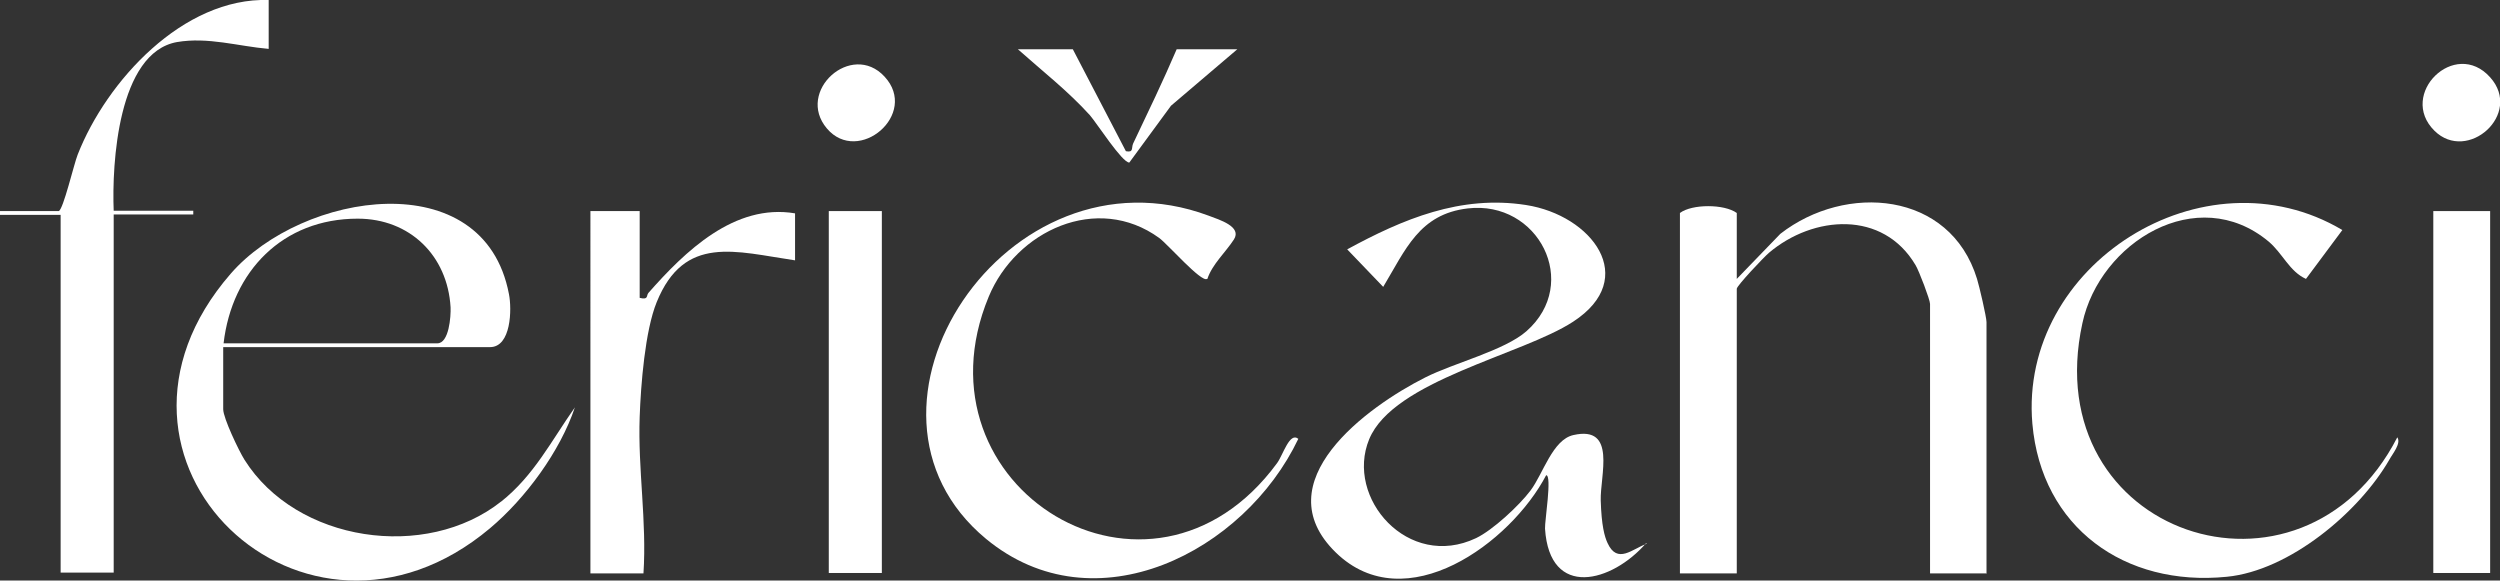
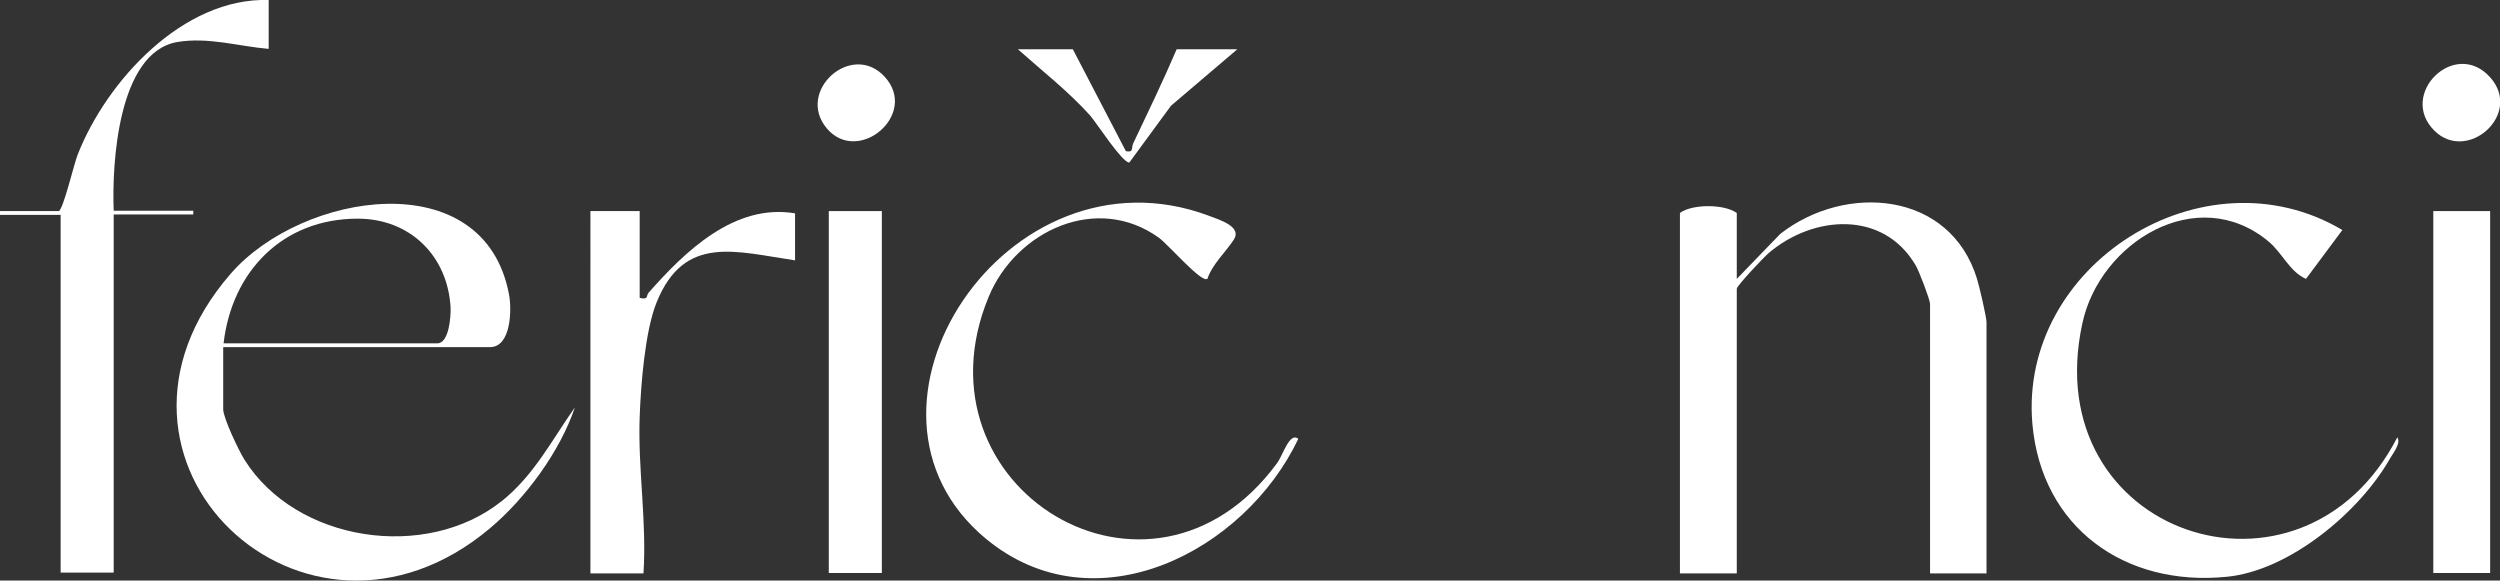
<svg xmlns="http://www.w3.org/2000/svg" version="1.1" viewBox="0 0 659.7 153.2">
  <rect x="0" y="0" width="659.7" height="153.2" fill="#333333" stroke="none" />
  <g fill="#fff">
    <path d="M524.3,151.3h-15v-71.1c0-1.1-2.9-8.7-3.8-10.2-8.6-14.6-27-13.2-38.7-3.3-1.3,1.1-8.5,8.7-8.5,9.5v75.1h-15V56.2c3.2-2.4,11.7-2.4,15,0v17.4l11.5-11.9c17.2-13.4,44.8-11.3,51.9,11.9.6,1.9,2.5,10.1,2.5,11.4v66.2Z" />
-     <path d="M434.4,143.3c-9,10.4-25.5,14.9-26.7-3.8-.1-2,1.9-14.1.3-14.1-9.3,17.8-37.1,38.3-55.5,20.4-19.1-18.6,8.3-38.5,23.6-46.2,7.5-3.8,20.9-7.1,26.7-12.2,14.4-12.7,3.1-34.6-15.5-32.4-12.8,1.5-16.4,10.9-22.3,20.7l-9.5-9.9c14.7-8,29.9-14.4,47.2-11.7s30.1,19.3,12.4,30.8c-13.5,8.8-47.4,15.5-53.8,31s10.3,34.6,28.2,26.1c4.4-2.1,11.4-8.6,14.4-12.6,3.3-4.4,5.8-13.4,11.3-14.6,11.5-2.6,7,10.7,7.2,17.3s1,9.5,1.8,11.2c2.6,5.7,6.6,1.5,10.3.2Z" />
    <path d="M318.5,73.6c-1.5,1-10.4-9.2-12.6-10.8-16.4-11.9-37.8-1.9-45,15.5-20.9,50.4,42.7,89.4,76.1,43.9,1.6-2.2,3.3-8.3,5.6-6.4-14.2,29.8-53.7,50.1-82.4,26.4-41.3-34.2,5.5-105.1,58.7-85.3,2.9,1.1,8.9,2.9,6.7,6.3s-5.7,6.5-7,10.4Z" />
    <path d="M618.1,60.7l-9.6,12.9c-4.4-2-6.1-6.7-9.9-9.9-18.8-15.6-44.5.2-49.1,21.6-12.2,55.9,57.9,79.2,83.1,30.1,1.1,1.6-1.3,4.4-2.1,5.9-8,13.9-26.4,29.3-42.9,30.9-26.9,2.7-48.9-13-51.3-40.4-3.6-42,45.3-72.8,81.8-51.1Z" />
    <path d="M15.5,55.7c1.2-.4,4-12.4,5-14.9C28.1,21.4,48.3-.7,70.9,0v12.9c-8.1-.7-16-3.2-24.2-1.8-15.6,2.8-17.2,32.2-16.7,44.5h21v1h-21v94.5h-14V56.7H0v-1h15.5Z" />
    <path d="M168.8,55.7v22.9c2.4.6,1.7-.6,2.3-1.3,9.6-10.9,22.7-23.7,38.7-21v12.4c-15.7-2.3-29.2-6.9-36.5,11-3.1,7.6-4.2,21.9-4.5,30.3-.5,13.8,1.9,27.5,1,41.3h-14V55.7s13,0,13,0Z" />
    <rect x="642.1" y="55.7" width="15" height="95.5" />
    <rect x="218.7" y="55.7" width="14" height="95.5" />
    <path d="M283.1,13l14,26.9c2.1.4,1.4-.8,1.9-2,3.9-8.2,7.9-16.5,11.5-24.9h16l-17.5,14.9-11,15c-1.9,0-8.5-10.3-10.4-12.5-5.8-6.4-12.6-11.7-19-17.4h14.5Z" />
-     <path d="M642.4,34.5c-9.7-9.6,5.4-24.5,14.7-14.1,8.7,9.7-6,22.7-14.7,14.1Z" />
+     <path d="M642.4,34.5c-9.7-9.6,5.4-24.5,14.7-14.1,8.7,9.7-6,22.7-14.7,14.1" />
    <path d="M233.4,20.2c9.2,9.9-6.9,23.5-15.2,13.7s6.5-23.1,15.2-13.7Z" />
    <path d="M132.3,132.3c-19.9,15.8-54.1,10.8-67.8-11-1.5-2.4-5.6-11-5.6-13.3v-16.4h70.4c5.6,0,5.8-10,5-14-6.6-34.7-54.6-27-73.4-5.4-42.8,49.2,19.5,108.3,68.4,67.2,9.4-7.9,18.5-20.3,22.4-31.9-6.2,8.8-10.8,18-19.5,24.9ZM94.4,57.7c13.7,0,23.7,9.7,24.5,23.4.1,2.4-.4,9.5-3.5,9.5h-56.4c2.2-19,15.6-32.9,35.4-32.9Z" />
  </g>
</svg>